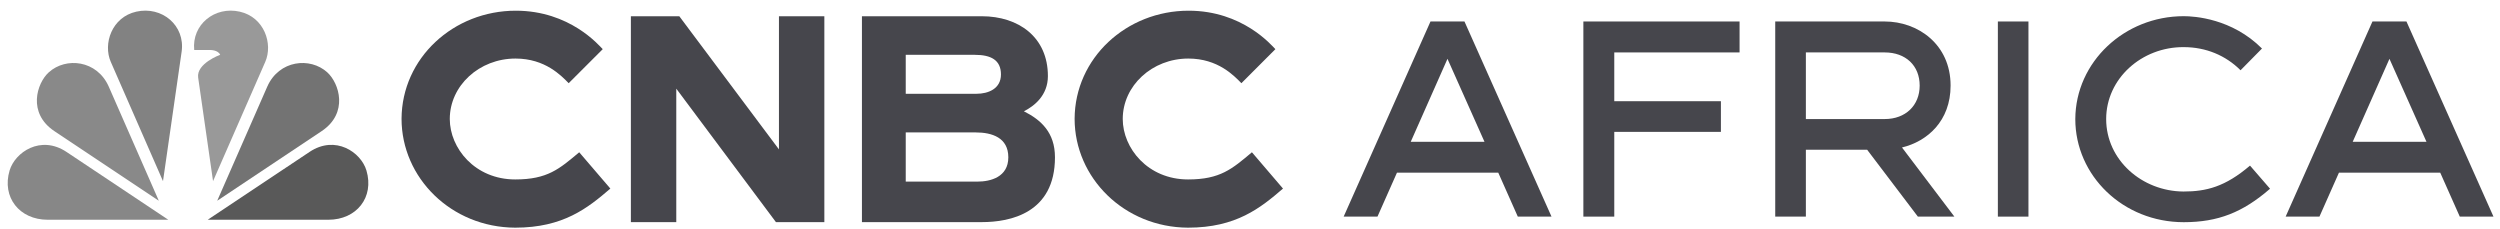
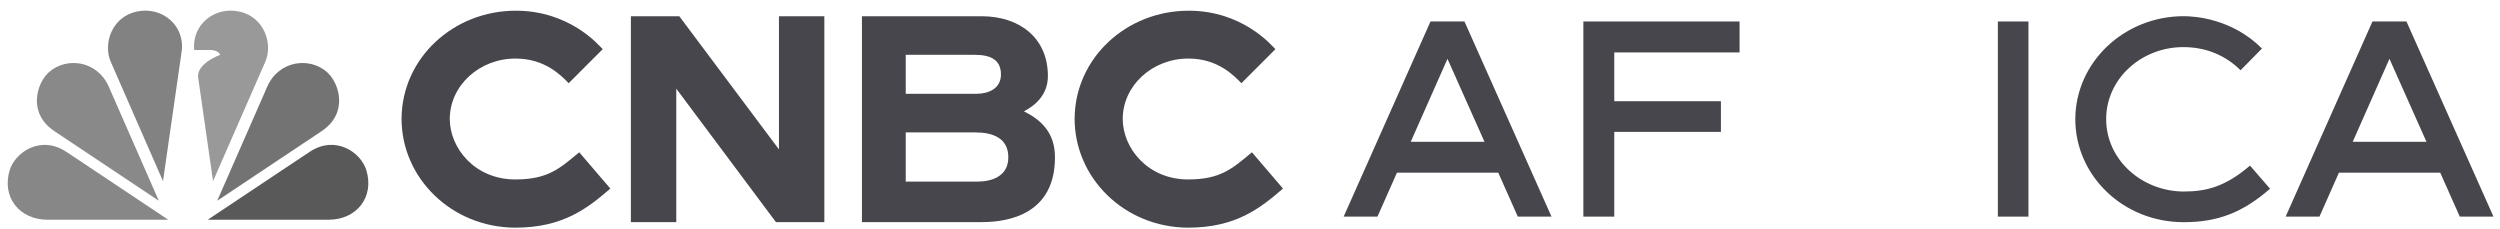
<svg xmlns="http://www.w3.org/2000/svg" width="207" height="19" viewBox="0 0 207 19" fill="none">
  <g clip-path="url(#clip0_3430_7554)">
    <path d="M21.961 5.128L17.64 14.999L16.407 6.42C16.249 5.256 18.232 4.536 18.232 4.536C18.049 4.132 17.423 4.142 17.423 4.142H16.081C15.869 2.03 17.783 0.496 19.85 0.965C21.882 1.419 22.622 3.629 21.961 5.128Z" fill="#999999" />
    <path d="M13.935 18.195L5.51 12.582C3.364 11.151 1.243 12.611 0.795 14.116C0.134 16.34 1.618 18.195 3.946 18.195H13.935Z" fill="#878787" />
    <path d="M15.04 4.28C15.35 2.099 13.397 0.486 11.286 0.965C9.254 1.419 8.514 3.628 9.175 5.128L13.496 14.999L15.04 4.275V4.28Z" fill="#828282" />
    <path d="M13.15 16.622L9.002 7.165C8.03 4.975 5.46 4.704 4.04 5.987C3.038 6.894 2.264 9.361 4.498 10.855L13.15 16.622Z" fill="#898989" />
    <path d="M27.189 18.195C29.522 18.195 31.002 16.34 30.341 14.116C29.892 12.606 27.771 11.146 25.625 12.582L17.201 18.195H27.189Z" fill="#595959" />
    <path d="M26.637 10.855C28.871 9.361 28.097 6.894 27.095 5.987C25.675 4.704 23.105 4.975 22.133 7.165L17.985 16.622L26.637 10.855Z" fill="#737373" />
    <path d="M180.813 18.397C183.649 18.397 185.701 17.589 187.96 15.627L186.3 13.712C184.249 15.466 182.681 15.858 180.79 15.858C177.355 15.835 174.391 13.25 174.391 9.857C174.391 6.51 177.332 3.879 180.813 3.902C182.658 3.902 184.295 4.595 185.517 5.818L187.292 4.018C184.802 1.525 181.689 1.34 180.813 1.34C175.903 1.34 171.859 5.125 171.835 9.857C171.835 14.543 175.788 18.397 180.813 18.397Z" fill="#46464C" />
    <path d="M203.67 17.936H206.46L199.254 1.779H196.44L189.251 17.936H192.05L193.664 14.299H202.052L203.67 17.936ZM194.803 11.743L197.847 4.871L200.913 11.743H194.803Z" fill="#46464C" />
    <path d="M165.423 17.936H167.956V1.779H165.423V17.936Z" fill="#46464C" />
-     <path d="M158.8 17.936H161.823L157.485 12.211C159.585 11.704 161.509 10.019 161.509 7.087C161.509 3.648 158.777 1.779 156.055 1.779H146.989V17.936H149.526V12.396H154.598L158.8 17.936ZM149.526 4.341H156.055C157.785 4.341 158.949 5.425 158.949 7.087C158.949 8.726 157.785 9.857 156.055 9.857H149.526V4.341Z" fill="#46464C" />
    <path d="M144.036 4.341V1.779H131.103V17.936H133.662V10.919H142.491V8.38H133.662V4.341H144.036Z" fill="#46464C" />
    <path d="M125.674 17.936H128.465L121.258 1.779H118.445L111.255 17.936H114.055L115.668 14.299H124.057L125.674 17.936ZM116.808 11.743L119.851 4.871L122.917 11.743H116.808Z" fill="#46464C" />
    <path d="M52.237 1.345H56.246L64.497 12.37V1.345H68.256V18.391H64.247L55.996 7.341V18.391H52.237V1.345Z" fill="#46464C" />
    <path d="M87.351 13.023C87.351 17.658 83.629 18.391 81.3 18.391H71.368V1.345H81.29C84.333 1.345 86.766 3.07 86.766 6.3C86.766 7.899 85.637 8.782 84.778 9.215C86.187 9.923 87.351 10.965 87.351 13.023ZM74.995 4.54V7.765H80.851C81.815 7.765 82.879 7.361 82.879 6.165C82.879 4.969 82.05 4.54 80.716 4.54H74.995ZM83.489 13.023C83.489 11.388 82.125 10.965 80.791 10.965H74.995V15.037H80.93C82.015 15.037 83.489 14.663 83.489 13.028V13.023Z" fill="#46464C" />
    <path d="M106.229 15.617C104.361 17.224 102.348 18.851 98.368 18.851C93.078 18.826 88.978 14.719 88.978 9.833C89.003 4.803 93.272 0.886 98.418 0.886C102.882 0.886 105.288 3.755 105.602 4.07L102.787 6.889C102.174 6.265 100.849 4.848 98.393 4.848C95.399 4.848 92.963 7.094 92.963 9.853C92.963 12.259 95.03 14.858 98.373 14.858C101.038 14.858 102.02 13.985 103.659 12.608L106.234 15.617H106.229Z" fill="#46464C" />
    <path d="M50.535 15.617C48.663 17.224 46.646 18.851 42.658 18.851C37.356 18.826 33.248 14.719 33.248 9.833C33.273 4.803 37.551 0.886 42.708 0.886C47.18 0.886 49.591 3.755 49.906 4.07L47.086 6.889C46.471 6.265 45.144 4.848 42.683 4.848C39.683 4.848 37.242 7.094 37.242 9.853C37.242 12.259 39.313 14.858 42.663 14.858C45.333 14.858 46.317 13.985 47.959 12.608L50.54 15.617H50.535Z" fill="#46464C" />
  </g>
  <defs>
    <clipPath id="clip0_3430_7554">
      <rect width="205.875" height="18" fill="white" transform="translate(0.609 0.88)" />
    </clipPath>
  </defs>
</svg>